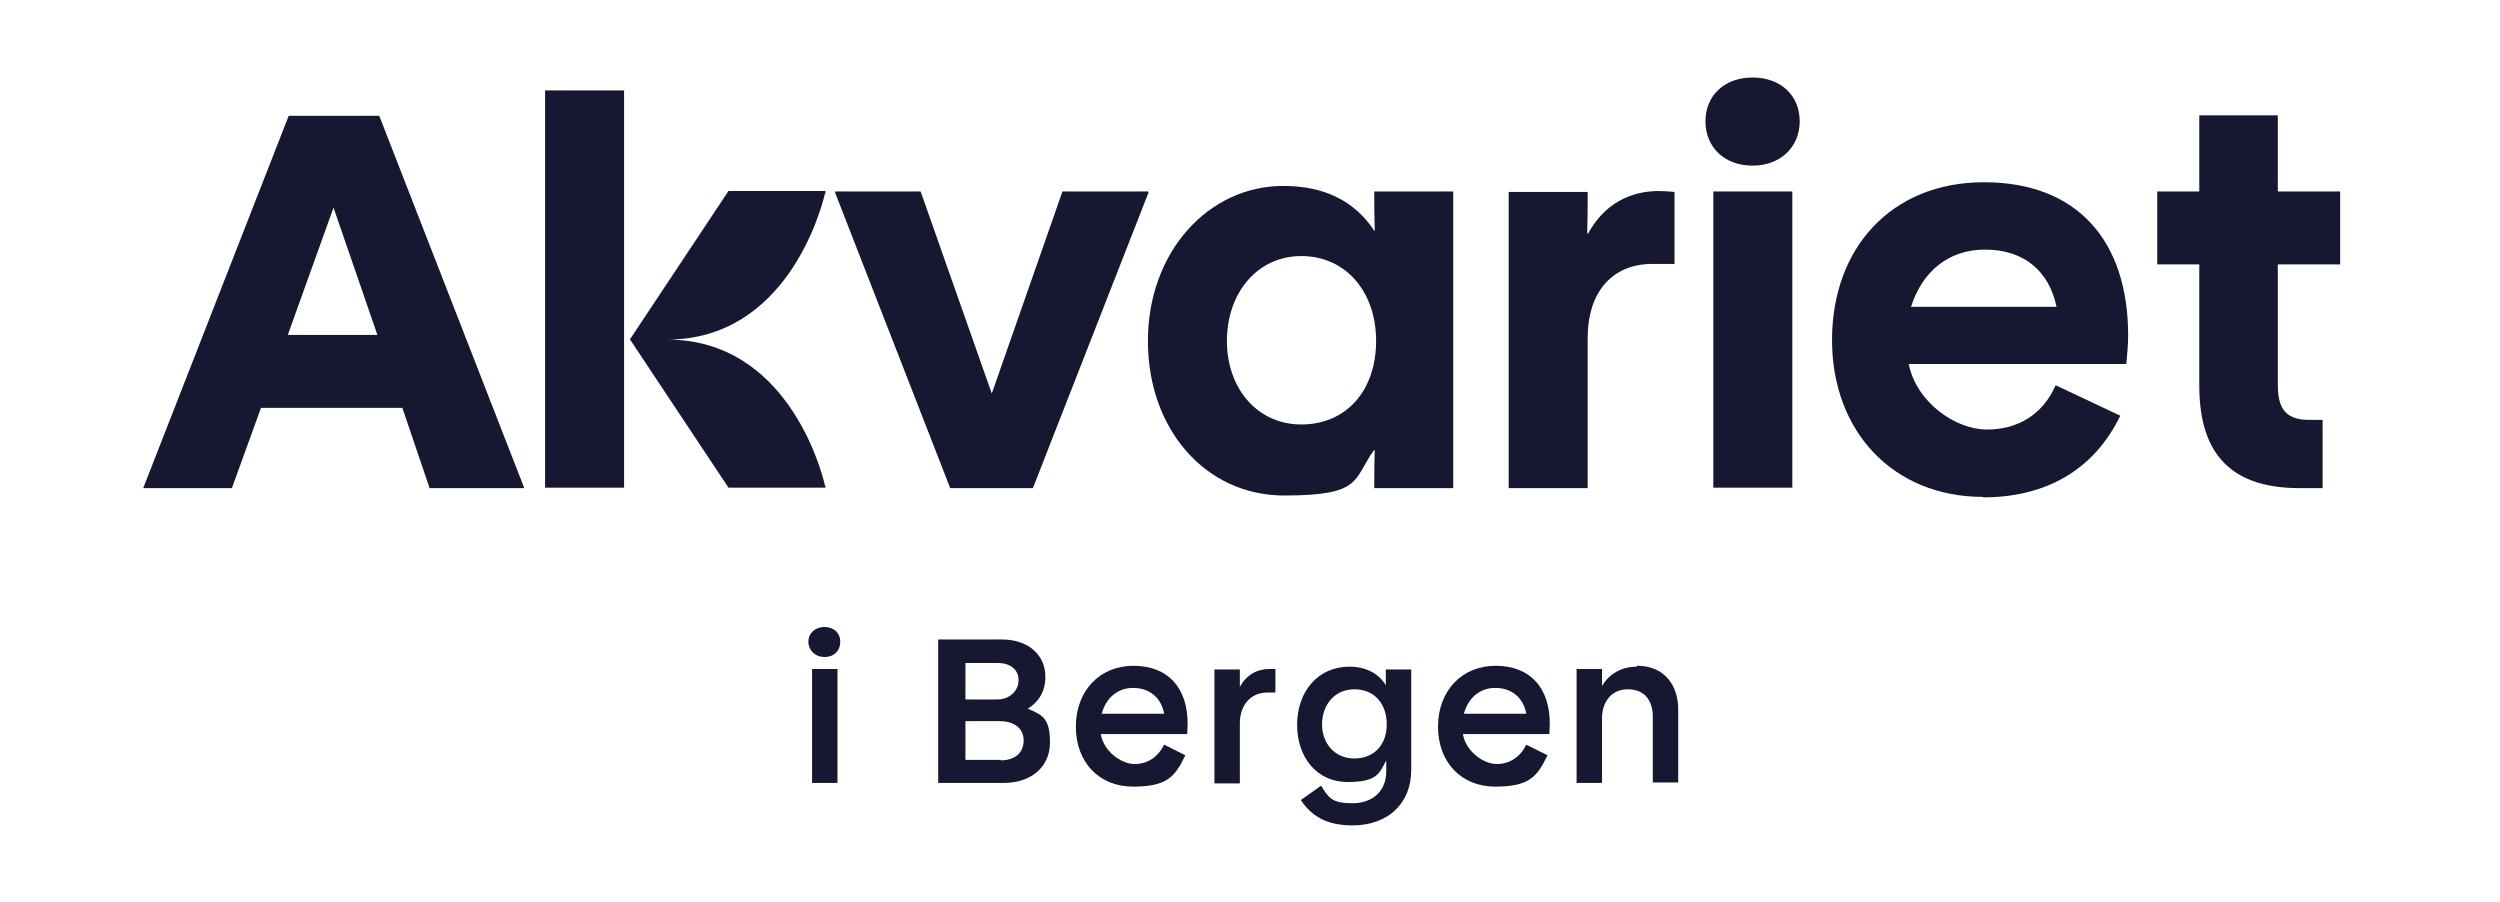
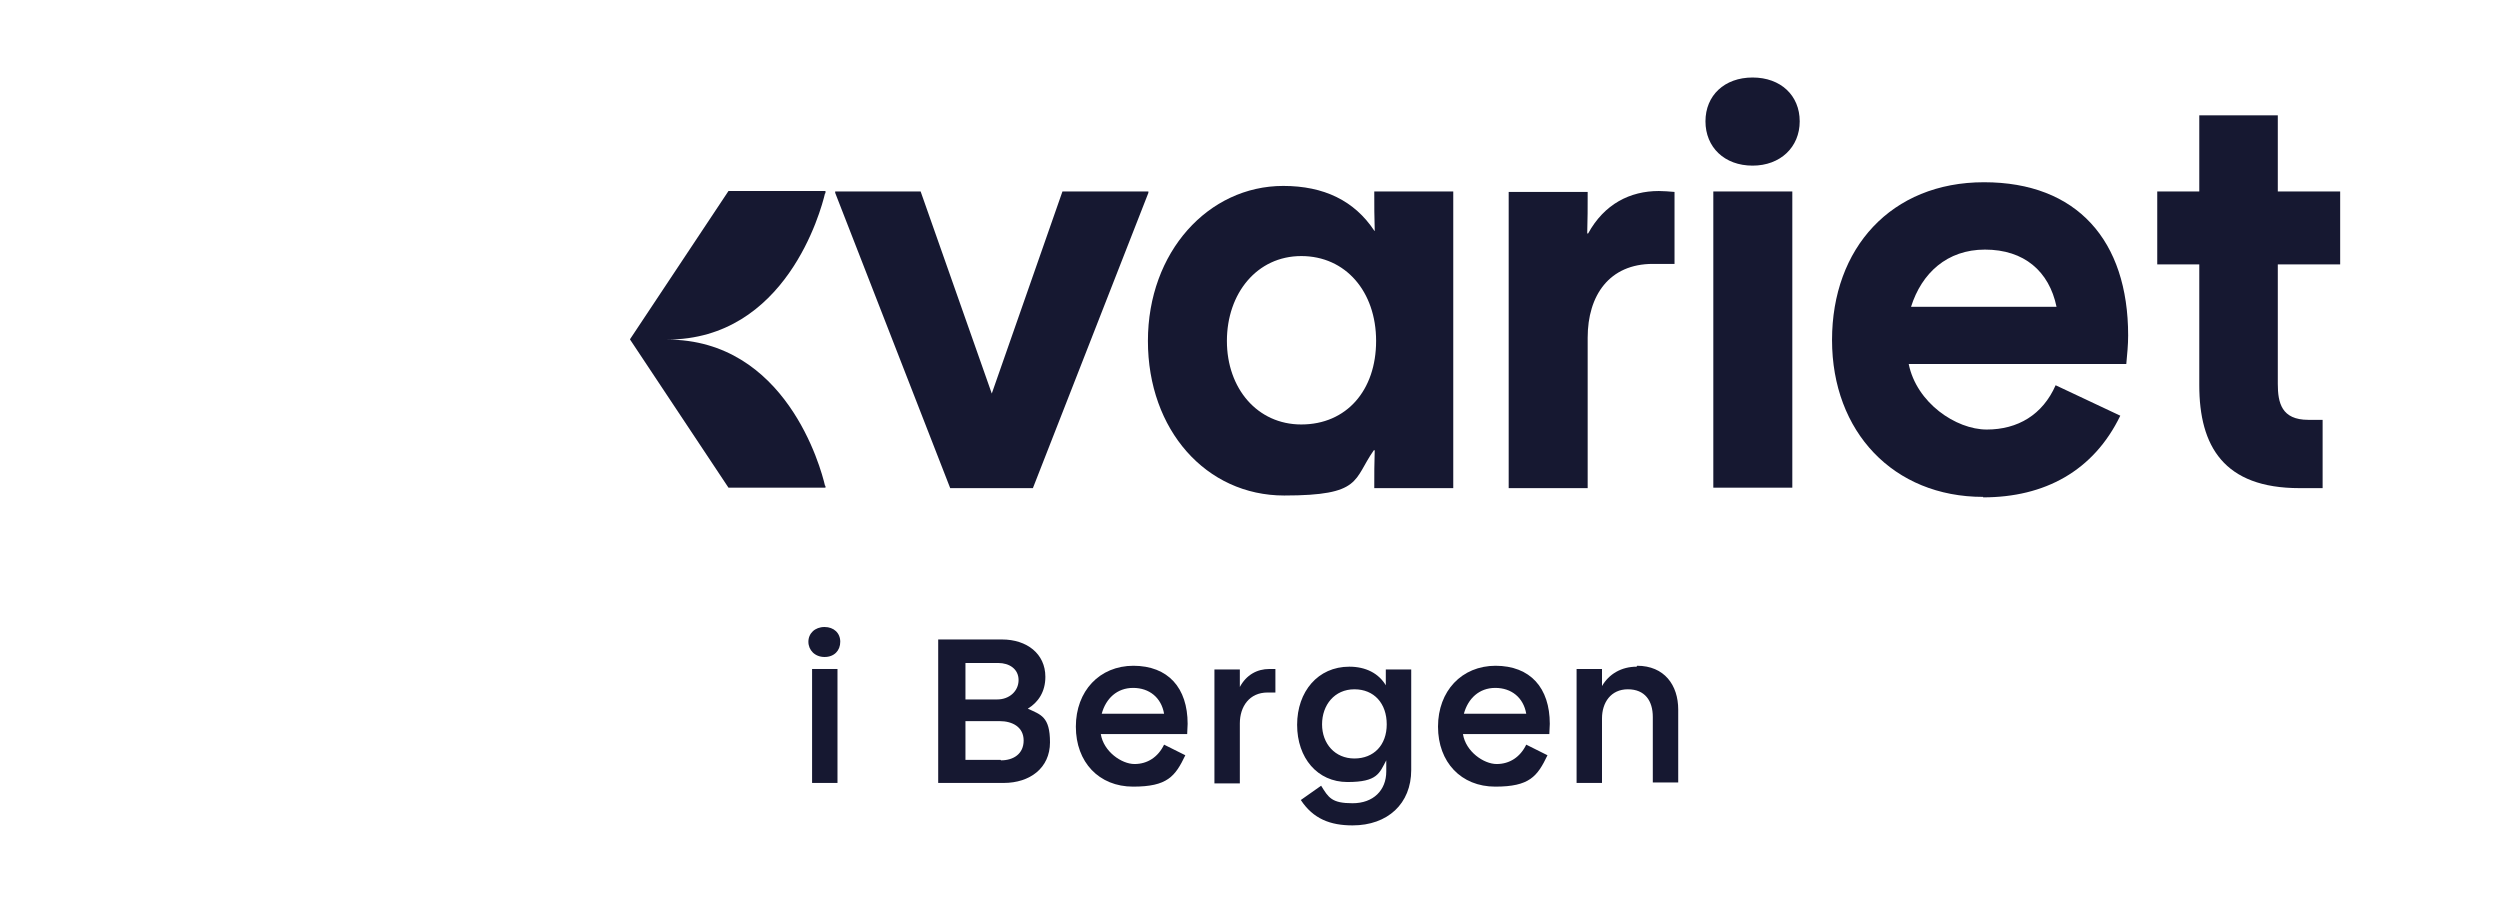
<svg xmlns="http://www.w3.org/2000/svg" width="205" height="74" viewBox="0 0 205 74" fill="none">
  <path d="M67.614 51.414C66.818 51.414 66.288 51.944 66.288 52.625C66.288 53.306 66.818 53.873 67.614 53.873C68.409 53.873 68.901 53.344 68.901 52.625C68.901 51.906 68.371 51.414 67.614 51.414Z" fill="#161831" />
  <path d="M68.674 54.857H66.591V64.201H68.674V54.857Z" fill="#161831" />
  <path d="M84.28 58.111C85.152 57.581 85.72 56.711 85.72 55.5C85.72 53.608 84.205 52.436 82.159 52.436H76.932V64.201H82.311C84.432 64.201 86.099 62.991 86.099 60.872C86.099 58.754 85.341 58.602 84.28 58.111ZM79.167 54.365H81.856C82.765 54.365 83.523 54.857 83.523 55.765C83.523 56.673 82.765 57.354 81.78 57.354H79.167V54.365ZM82.046 62.31H79.167V59.132H81.97C83.03 59.132 83.939 59.624 83.939 60.721C83.939 61.818 83.106 62.348 82.083 62.348L82.046 62.31Z" fill="#161831" />
  <path d="M92.955 54.592C90.151 54.592 88.22 56.673 88.22 59.586C88.22 62.499 90.114 64.504 92.917 64.504C95.72 64.504 96.364 63.672 97.197 61.931L95.455 61.061C94.962 62.083 94.091 62.65 93.03 62.65C91.97 62.65 90.493 61.629 90.265 60.191H97.349C97.349 59.889 97.386 59.624 97.386 59.359C97.386 56.408 95.796 54.592 92.917 54.592H92.955ZM90.341 58.527C90.682 57.278 91.591 56.408 92.917 56.408C94.243 56.408 95.227 57.203 95.455 58.527H90.341Z" fill="#161831" />
  <path d="M101.667 56.332C101.667 55.803 101.667 55.424 101.667 54.895H99.583V64.239H101.667V59.321C101.667 57.921 102.462 56.786 103.939 56.786H104.583V54.857C104.394 54.857 104.242 54.857 104.091 54.857C103.068 54.857 102.197 55.349 101.667 56.332Z" fill="#161831" />
  <path d="M113.674 56.257C113.068 55.197 111.97 54.668 110.644 54.668C108.068 54.668 106.364 56.711 106.364 59.435C106.364 62.158 108.03 64.126 110.492 64.126C112.954 64.126 113.106 63.407 113.674 62.348C113.674 62.726 113.674 62.877 113.674 63.256C113.674 64.807 112.614 65.866 110.909 65.866C109.204 65.866 108.939 65.412 108.333 64.428L106.667 65.601C107.689 67.152 109.091 67.682 110.909 67.682C113.788 67.682 115.72 65.904 115.72 63.142V54.895H113.636C113.636 55.462 113.636 55.84 113.636 56.294L113.674 56.257ZM111.06 62.196C109.47 62.196 108.409 60.986 108.409 59.397C108.409 57.808 109.432 56.522 111.06 56.522C112.689 56.522 113.712 57.694 113.712 59.397C113.712 61.099 112.651 62.196 111.06 62.196Z" fill="#161831" />
  <path d="M122.652 54.592C119.849 54.592 117.917 56.673 117.917 59.586C117.917 62.499 119.811 64.504 122.614 64.504C125.417 64.504 126.061 63.672 126.894 61.931L125.152 61.061C124.659 62.083 123.788 62.65 122.727 62.65C121.667 62.65 120.189 61.629 119.962 60.191H127.046C127.046 59.889 127.083 59.624 127.083 59.359C127.083 56.408 125.493 54.592 122.614 54.592H122.652ZM120.038 58.527C120.379 57.278 121.288 56.408 122.614 56.408C123.939 56.408 124.924 57.203 125.152 58.527H120.038Z" fill="#161831" />
  <path d="M134.205 54.668C132.955 54.668 131.932 55.273 131.364 56.257C131.364 55.727 131.364 55.424 131.364 54.857H129.28V64.201H131.364V58.905C131.364 57.619 132.083 56.522 133.485 56.522C134.886 56.522 135.53 57.467 135.53 58.791V64.164H137.614V58.186C137.614 56.181 136.477 54.592 134.242 54.592L134.205 54.668Z" fill="#161831" />
-   <path d="M23.674 9.496L11.742 40.027H19.015L21.401 33.444H32.992L35.227 40.027H42.992L31.099 9.496H23.712H23.674ZM23.599 27.466L27.349 17.024L30.947 27.466H23.599Z" fill="#161831" />
  <path d="M94.167 15.7H87.121L81.326 32.271L75.492 15.7H68.485V15.814L77.917 40.027H84.697L94.167 15.814V15.7Z" fill="#161831" />
  <path d="M112.765 18.916H112.69C111.061 16.457 108.561 15.246 105.227 15.246C99.091 15.246 94.129 20.656 94.129 27.958C94.129 35.26 98.902 40.632 105.303 40.632C111.705 40.632 110.947 39.346 112.652 36.924H112.727C112.69 38.135 112.69 38.702 112.69 40.027H119.167V15.7H112.69C112.69 16.873 112.69 17.819 112.727 18.878L112.765 18.916ZM106.705 34.806C103.106 34.806 100.606 31.855 100.606 27.958C100.606 24.061 103.068 20.997 106.705 20.997C110.341 20.997 112.841 23.91 112.841 27.958C112.841 32.006 110.417 34.806 106.705 34.806Z" fill="#161831" />
  <path d="M135.53 21.64H137.311V15.738C136.856 15.7 136.402 15.663 136.023 15.663C133.674 15.663 131.553 16.722 130.227 19.143H130.152C130.189 18.008 130.189 16.987 130.189 15.738H123.712V40.027H130.189V27.693C130.189 24.213 131.97 21.64 135.53 21.64Z" fill="#161831" />
  <path d="M146.97 15.7H140.492V39.989H146.97V15.7Z" fill="#161831" />
  <path d="M143.712 13.582C145.985 13.582 147.576 12.069 147.576 9.95C147.576 7.831 146.023 6.356 143.712 6.356C141.401 6.356 139.848 7.831 139.848 9.95C139.848 12.069 141.401 13.582 143.712 13.582Z" fill="#161831" />
  <path d="M162.614 40.783C167.652 40.783 171.667 38.627 173.864 34.087L168.561 31.59C167.5 34.011 165.455 35.222 162.917 35.222C160.379 35.222 157.159 33.028 156.515 29.85H174.356C174.432 28.98 174.508 28.336 174.508 27.504C174.508 19.711 170.303 14.944 162.689 14.944C155.076 14.944 150.227 20.354 150.227 27.882C150.227 35.411 155.265 40.745 162.614 40.745V40.783ZM162.765 20.467C165.985 20.467 168.03 22.245 168.636 25.159H156.705C157.576 22.397 159.659 20.467 162.765 20.467Z" fill="#161831" />
  <path d="M186.78 30.947V21.678H191.894V15.7H186.78V9.458H180.341V15.7H176.894V21.678H180.341V30.947V31.59C180.341 36.584 182.349 40.027 188.561 40.027H190.455V34.427H189.28C187.083 34.427 186.78 33.028 186.78 31.477V30.947Z" fill="#161831" />
-   <path d="M51.174 7.415H44.697V39.989H51.174V7.415Z" fill="#161831" />
  <path d="M51.667 27.845L59.735 39.989H67.689V39.837H67.652C67.311 38.324 64.432 27.845 54.697 27.845C64.432 27.845 67.311 17.327 67.652 15.852H67.689V15.663H59.735L51.667 27.807V27.845Z" fill="#161831" />
</svg>